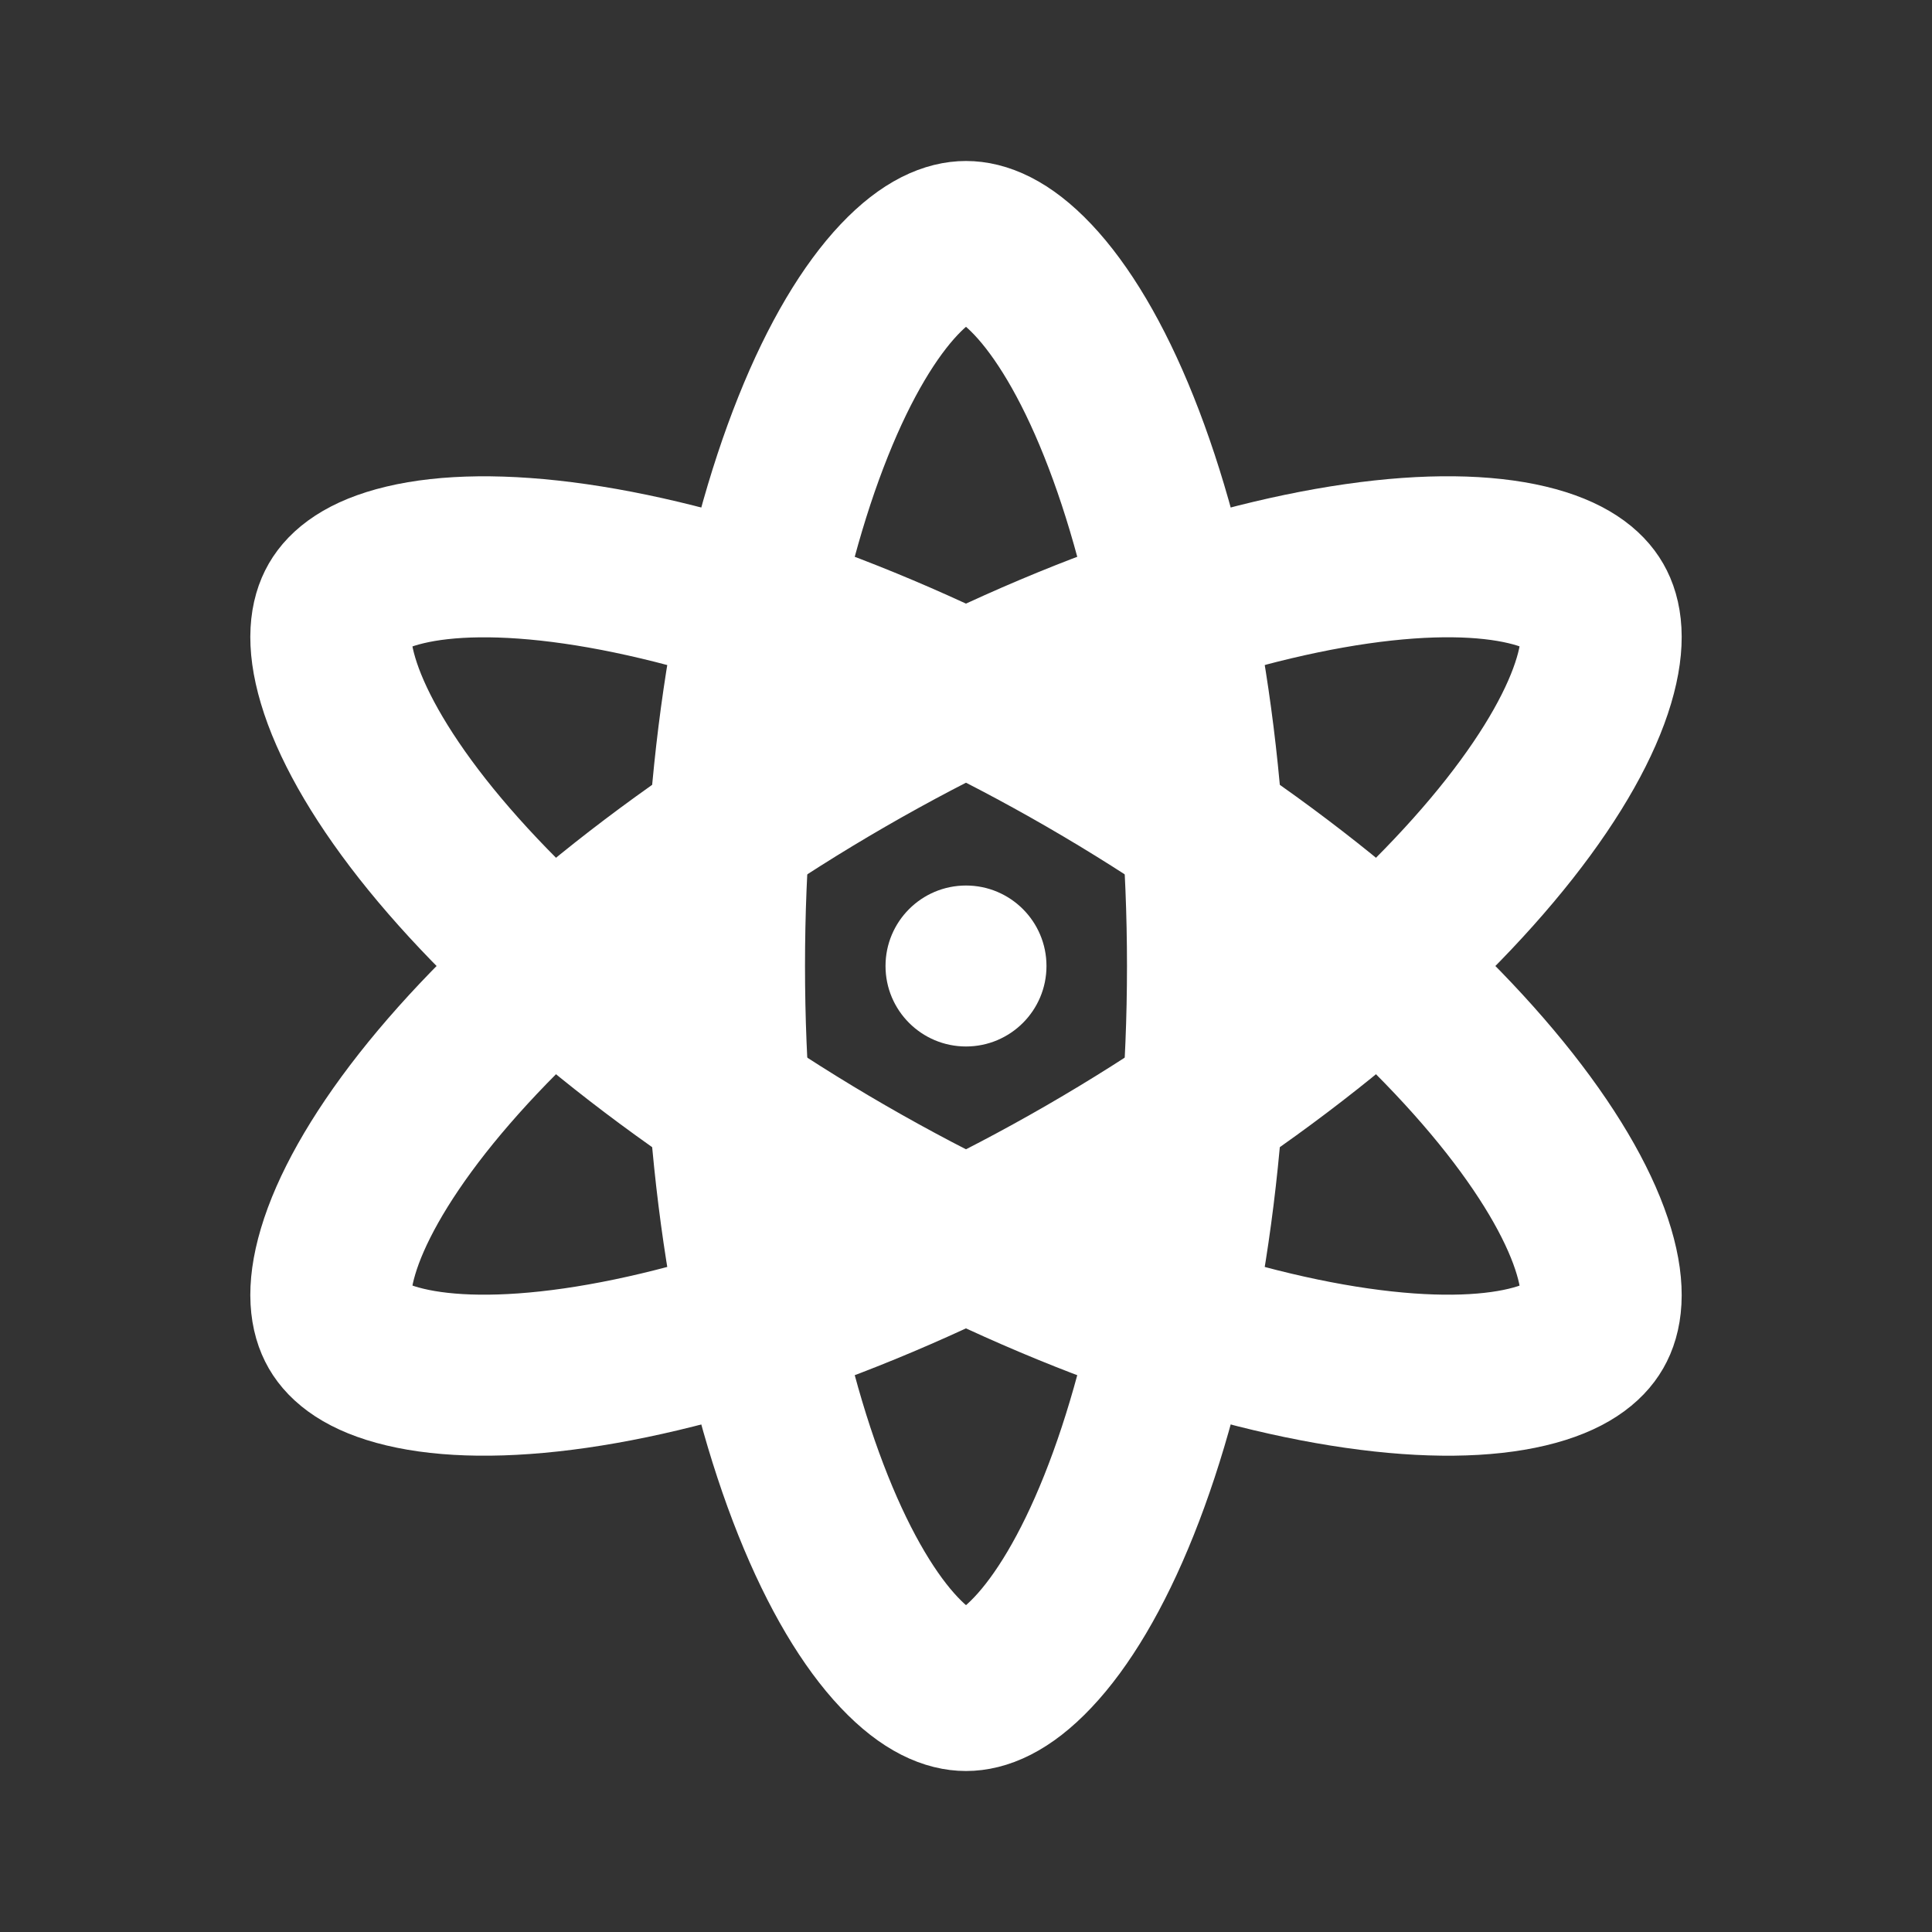
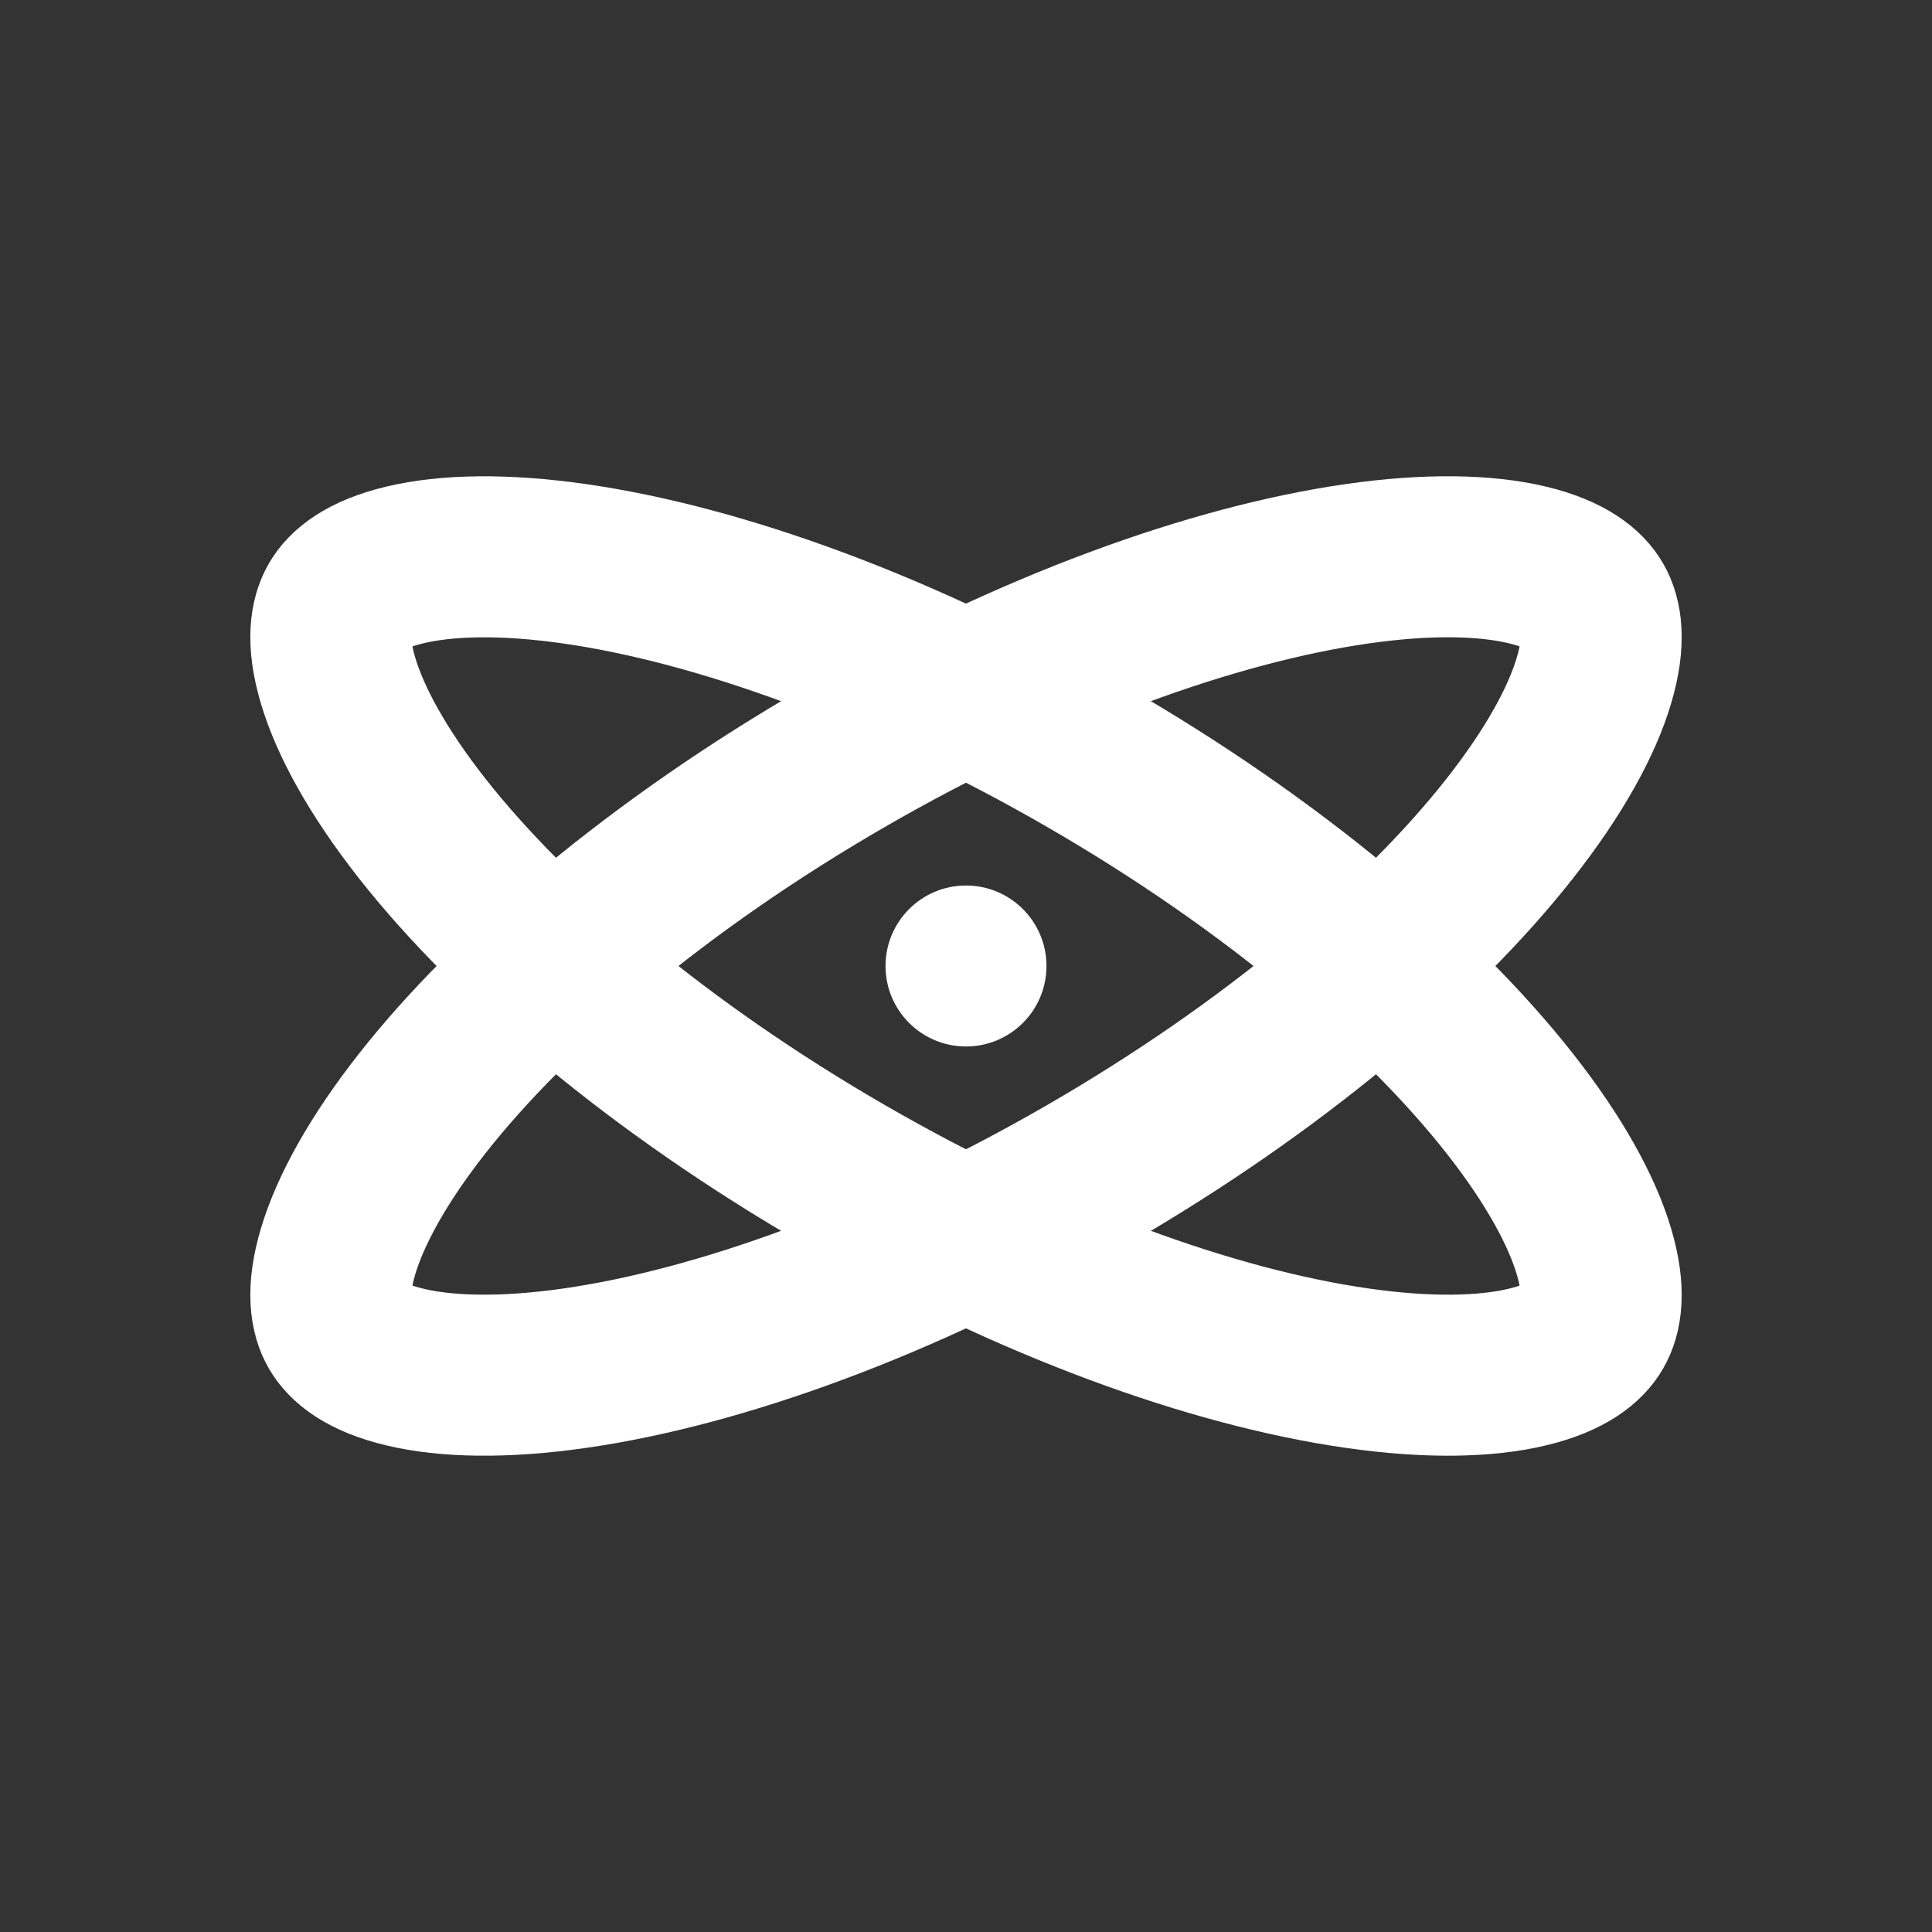
<svg xmlns="http://www.w3.org/2000/svg" width="32" height="32" viewBox="0 0 32 32" fill="none">
  <rect x="0" y="0" width="32" height="32" fill="#333333" stroke="none" />
  <g clip-path="url(#clip0_2673_25632)">
    <circle cx="16" cy="16" r="1.333" fill="white" />
-     <path d="M20 16C20 19.555 19.421 22.713 18.533 24.933C18.088 26.046 17.591 26.858 17.107 27.369C16.626 27.878 16.252 28 16 28C15.748 28 15.374 27.878 14.893 27.369C14.409 26.858 13.912 26.046 13.467 24.933C12.579 22.713 12 19.555 12 16C12 12.444 12.579 9.286 13.467 7.067C13.912 5.953 14.409 5.142 14.893 4.63C15.374 4.122 15.748 4 16 4C16.252 4 16.626 4.122 17.107 4.63C17.591 5.142 18.088 5.953 18.533 7.067C19.421 9.286 20 12.444 20 16Z" stroke="white" stroke-width="2.667" />
    <path d="M18 19.464C14.921 21.242 11.897 22.319 9.531 22.66C8.344 22.831 7.392 22.807 6.707 22.643C6.027 22.481 5.734 22.218 5.608 22C5.482 21.782 5.4 21.396 5.6 20.726C5.801 20.051 6.256 19.215 6.997 18.272C8.476 16.394 10.921 14.314 14 12.536C17.079 10.758 20.103 9.68 22.47 9.339C23.657 9.168 24.608 9.193 25.293 9.356C25.974 9.518 26.267 9.782 26.392 10C26.518 10.218 26.6 10.603 26.4 11.274C26.199 11.949 25.744 12.785 25.003 13.727C23.524 15.606 21.079 17.686 18 19.464Z" stroke="white" stroke-width="2.667" />
    <path d="M18 12.536C14.921 10.758 11.897 9.681 9.531 9.34C8.344 9.169 7.392 9.193 6.707 9.357C6.027 9.519 5.734 9.782 5.608 10C5.482 10.218 5.4 10.604 5.6 11.274C5.801 11.949 6.256 12.785 6.997 13.728C8.476 15.606 10.921 17.686 14 19.464C17.079 21.242 20.103 22.32 22.47 22.66C23.657 22.831 24.608 22.807 25.293 22.644C25.974 22.482 26.267 22.218 26.392 22C26.518 21.782 26.6 21.397 26.4 20.726C26.199 20.051 25.744 19.215 25.003 18.273C23.524 16.394 21.079 14.314 18 12.536Z" stroke="white" stroke-width="2.667" />
  </g>
  <defs>
    <clipPath id="clip0_2673_25632">
      <rect width="32" height="32" fill="white" />
    </clipPath>
  </defs>
</svg>